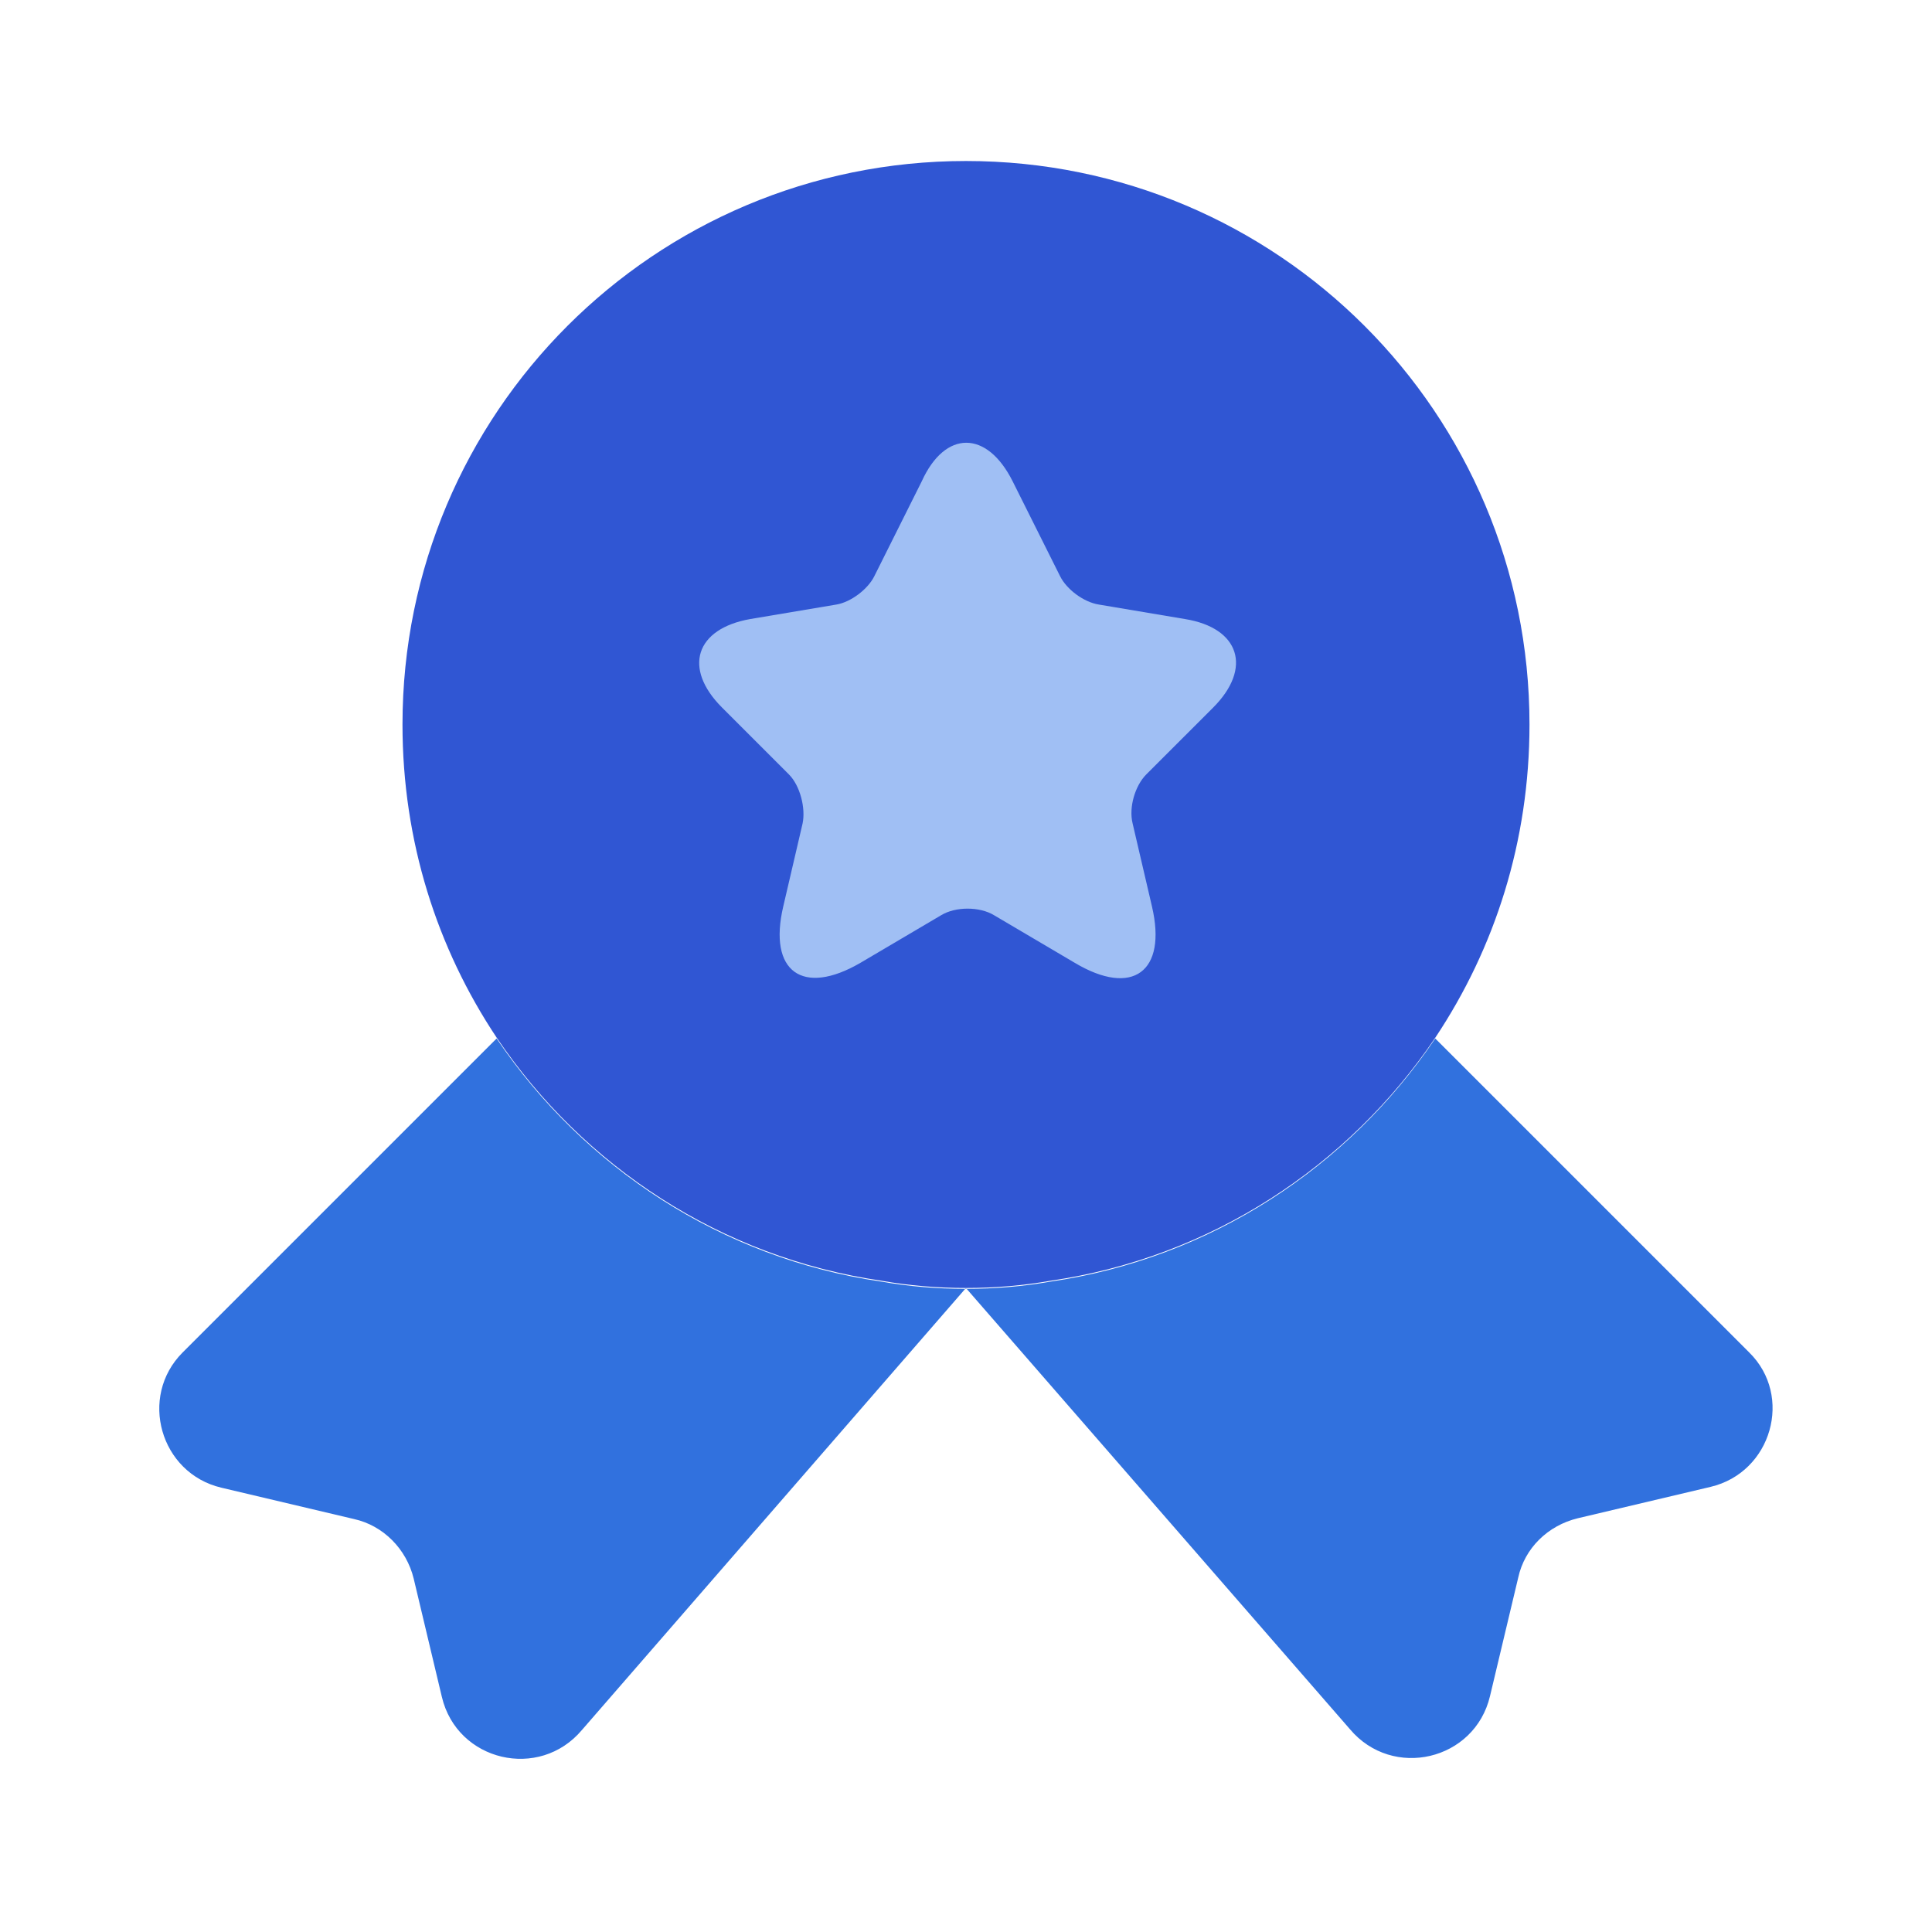
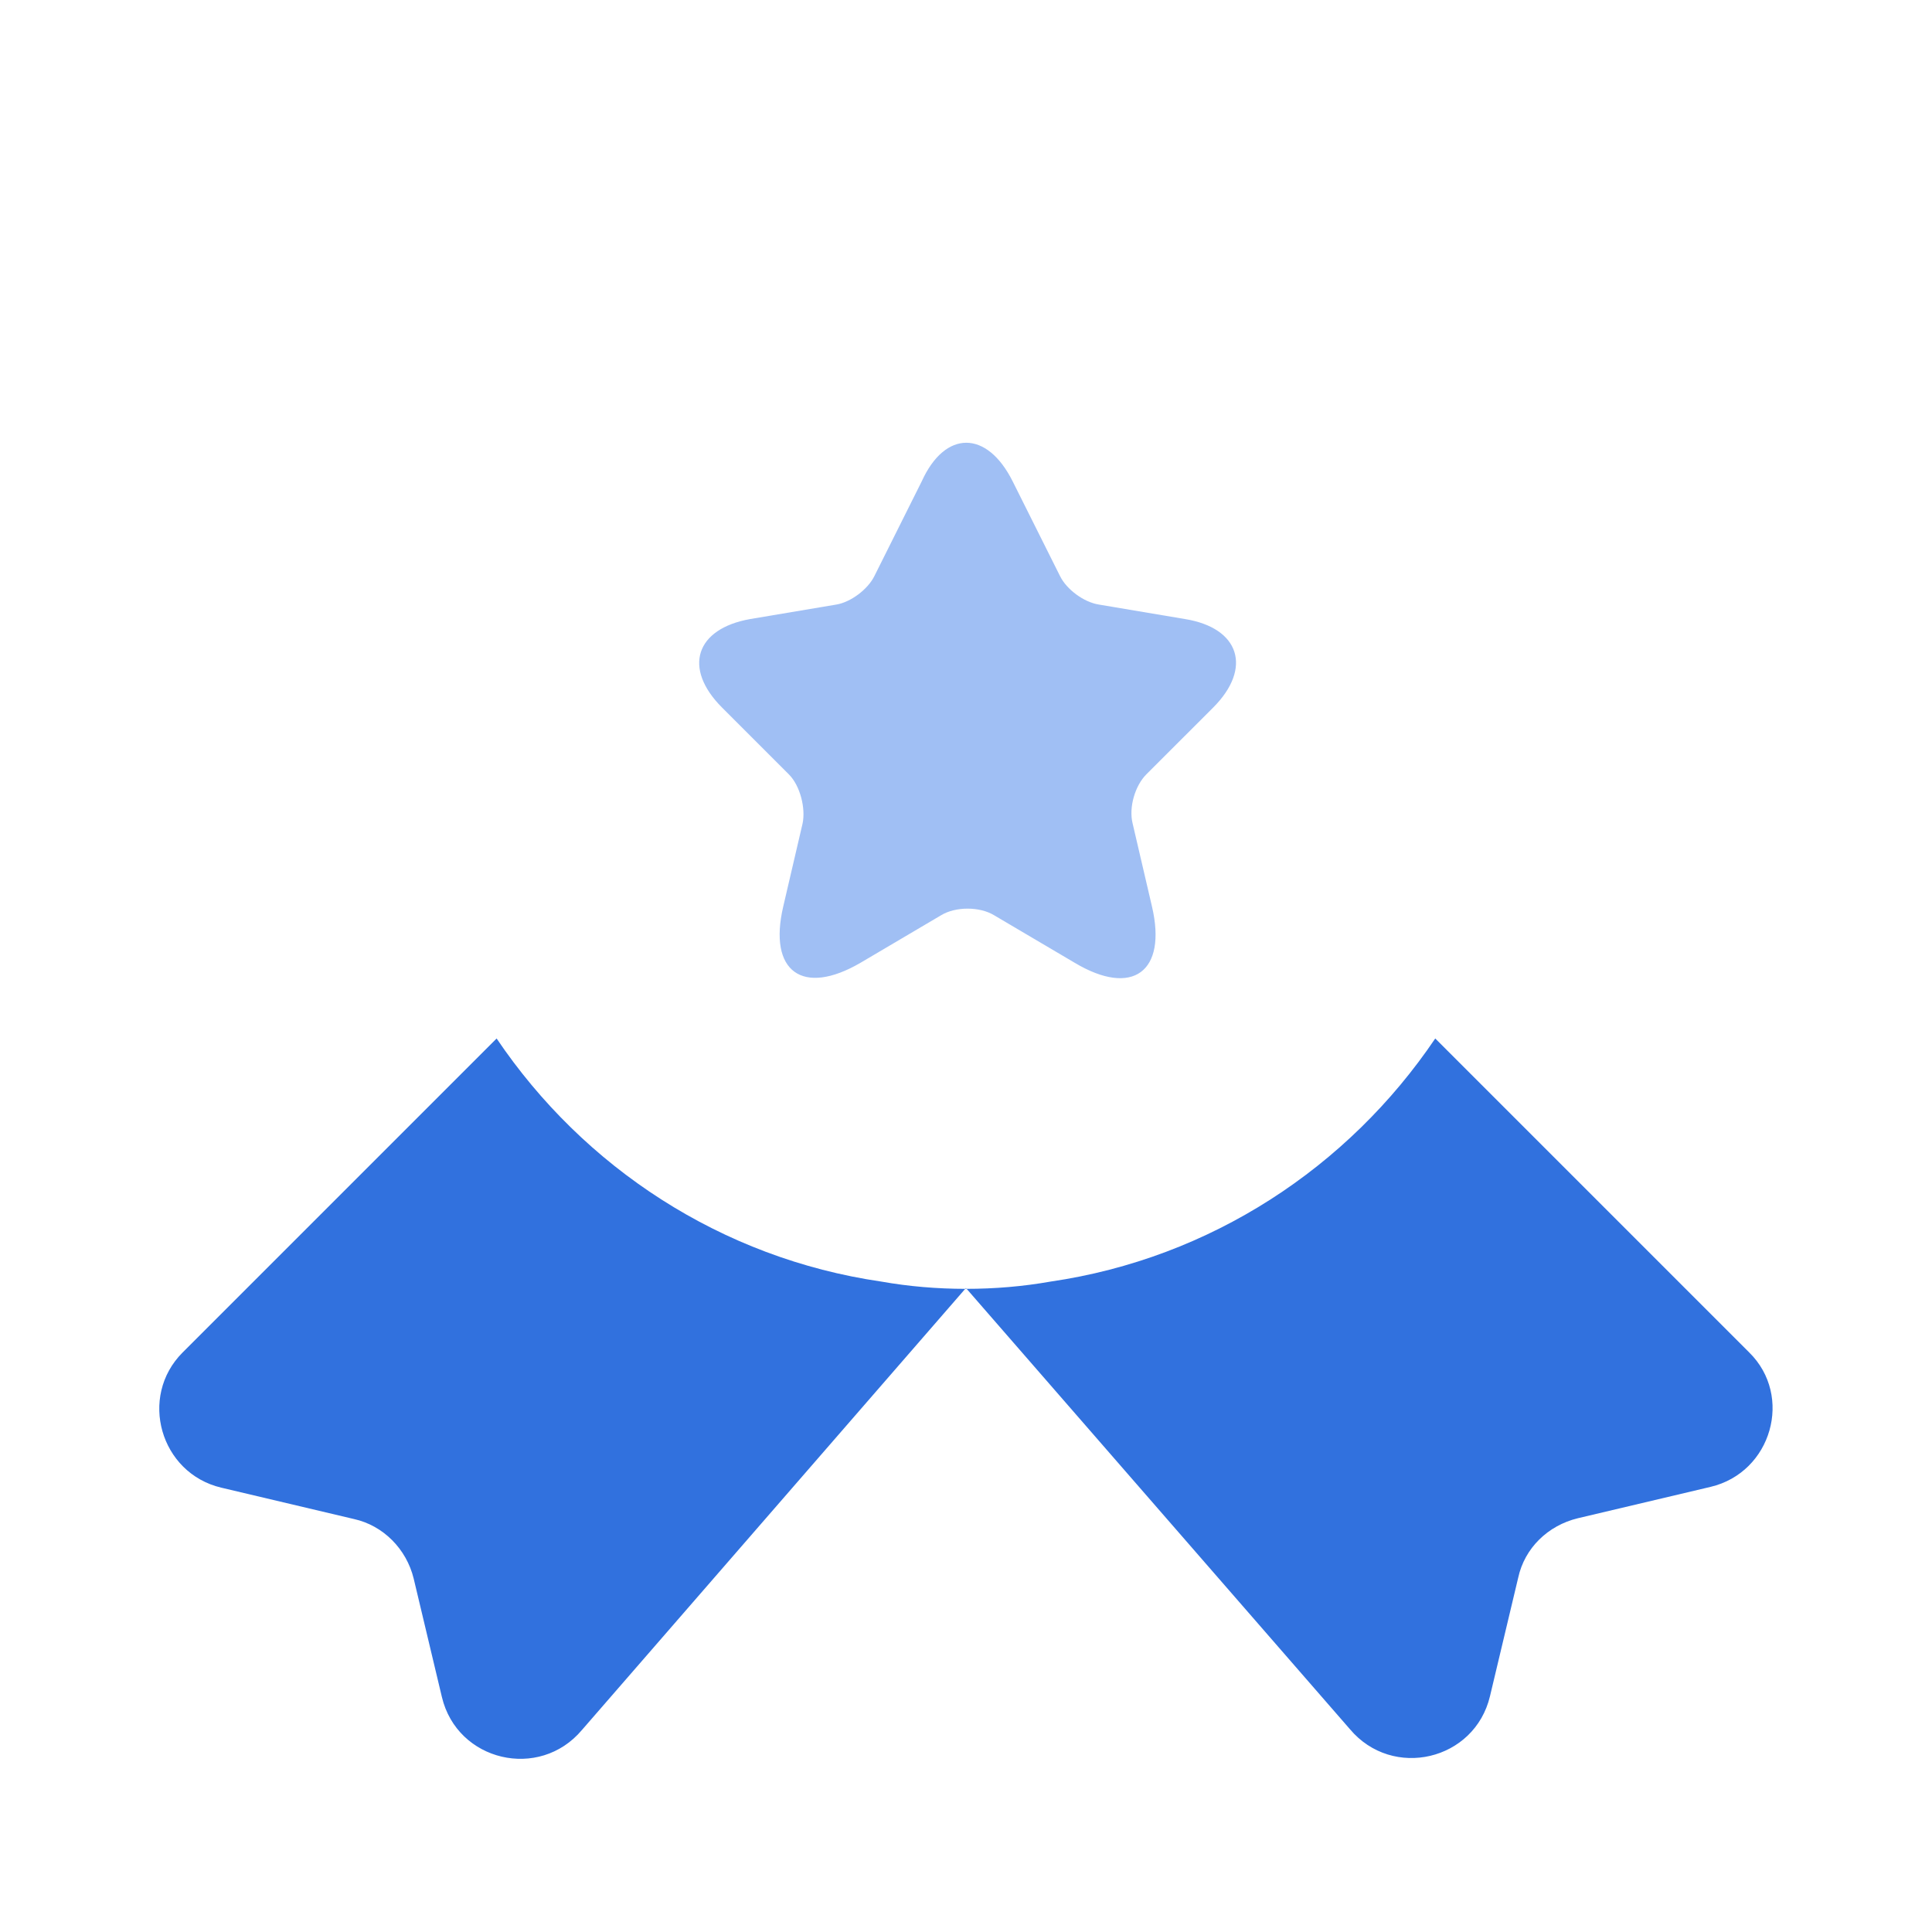
<svg xmlns="http://www.w3.org/2000/svg" width="116" height="116" viewBox="0 0 116 116" fill="none">
-   <path d="M91.833 43.5C91.833 50.508 89.755 56.937 86.178 62.302C80.958 70.035 72.693 75.497 63.075 76.898C61.431 77.188 59.74 77.333 58 77.333C56.26 77.333 54.568 77.188 52.925 76.898C43.306 75.497 35.041 70.035 29.821 62.302C26.245 56.937 24.166 50.508 24.166 43.5C24.166 24.795 39.295 9.667 58 9.667C76.705 9.667 91.833 24.795 91.833 43.5Z" fill="#3056D3" />
  <path d="M102.704 89.274L94.729 91.159C92.941 91.594 91.539 92.947 91.153 94.735L89.461 101.84C88.543 105.707 83.612 106.867 81.051 103.822L57.996 77.335L34.941 103.87C32.379 106.915 27.449 105.755 26.531 101.889L24.839 94.784C24.404 92.995 23.003 91.594 21.262 91.207L13.287 89.322C9.614 88.452 8.309 83.86 10.967 81.202L29.817 62.352C35.038 70.085 43.303 75.547 52.921 76.949C54.564 77.239 56.256 77.384 57.996 77.384C59.736 77.384 61.428 77.239 63.071 76.949C72.689 75.547 80.954 70.085 86.174 62.352L105.024 81.202C107.682 83.812 106.377 88.404 102.704 89.274Z" fill="#3171DE" />
  <path d="M60.803 28.903L63.655 34.606C64.041 35.38 65.056 36.153 65.975 36.298L71.146 37.168C74.433 37.7 75.206 40.117 72.838 42.485L68.826 46.496C68.15 47.173 67.763 48.478 68.005 49.445L69.165 54.423C70.083 58.338 68.005 59.885 64.525 57.806L59.691 54.955C58.821 54.423 57.371 54.423 56.501 54.955L51.668 57.806C48.188 59.837 46.11 58.338 47.028 54.423L48.188 49.445C48.381 48.527 48.043 47.173 47.366 46.496L43.355 42.485C40.986 40.117 41.76 37.748 45.046 37.168L50.218 36.298C51.088 36.153 52.103 35.38 52.49 34.606L55.341 28.903C56.743 25.81 59.256 25.81 60.803 28.903Z" fill="#A0BFF4" />
</svg>